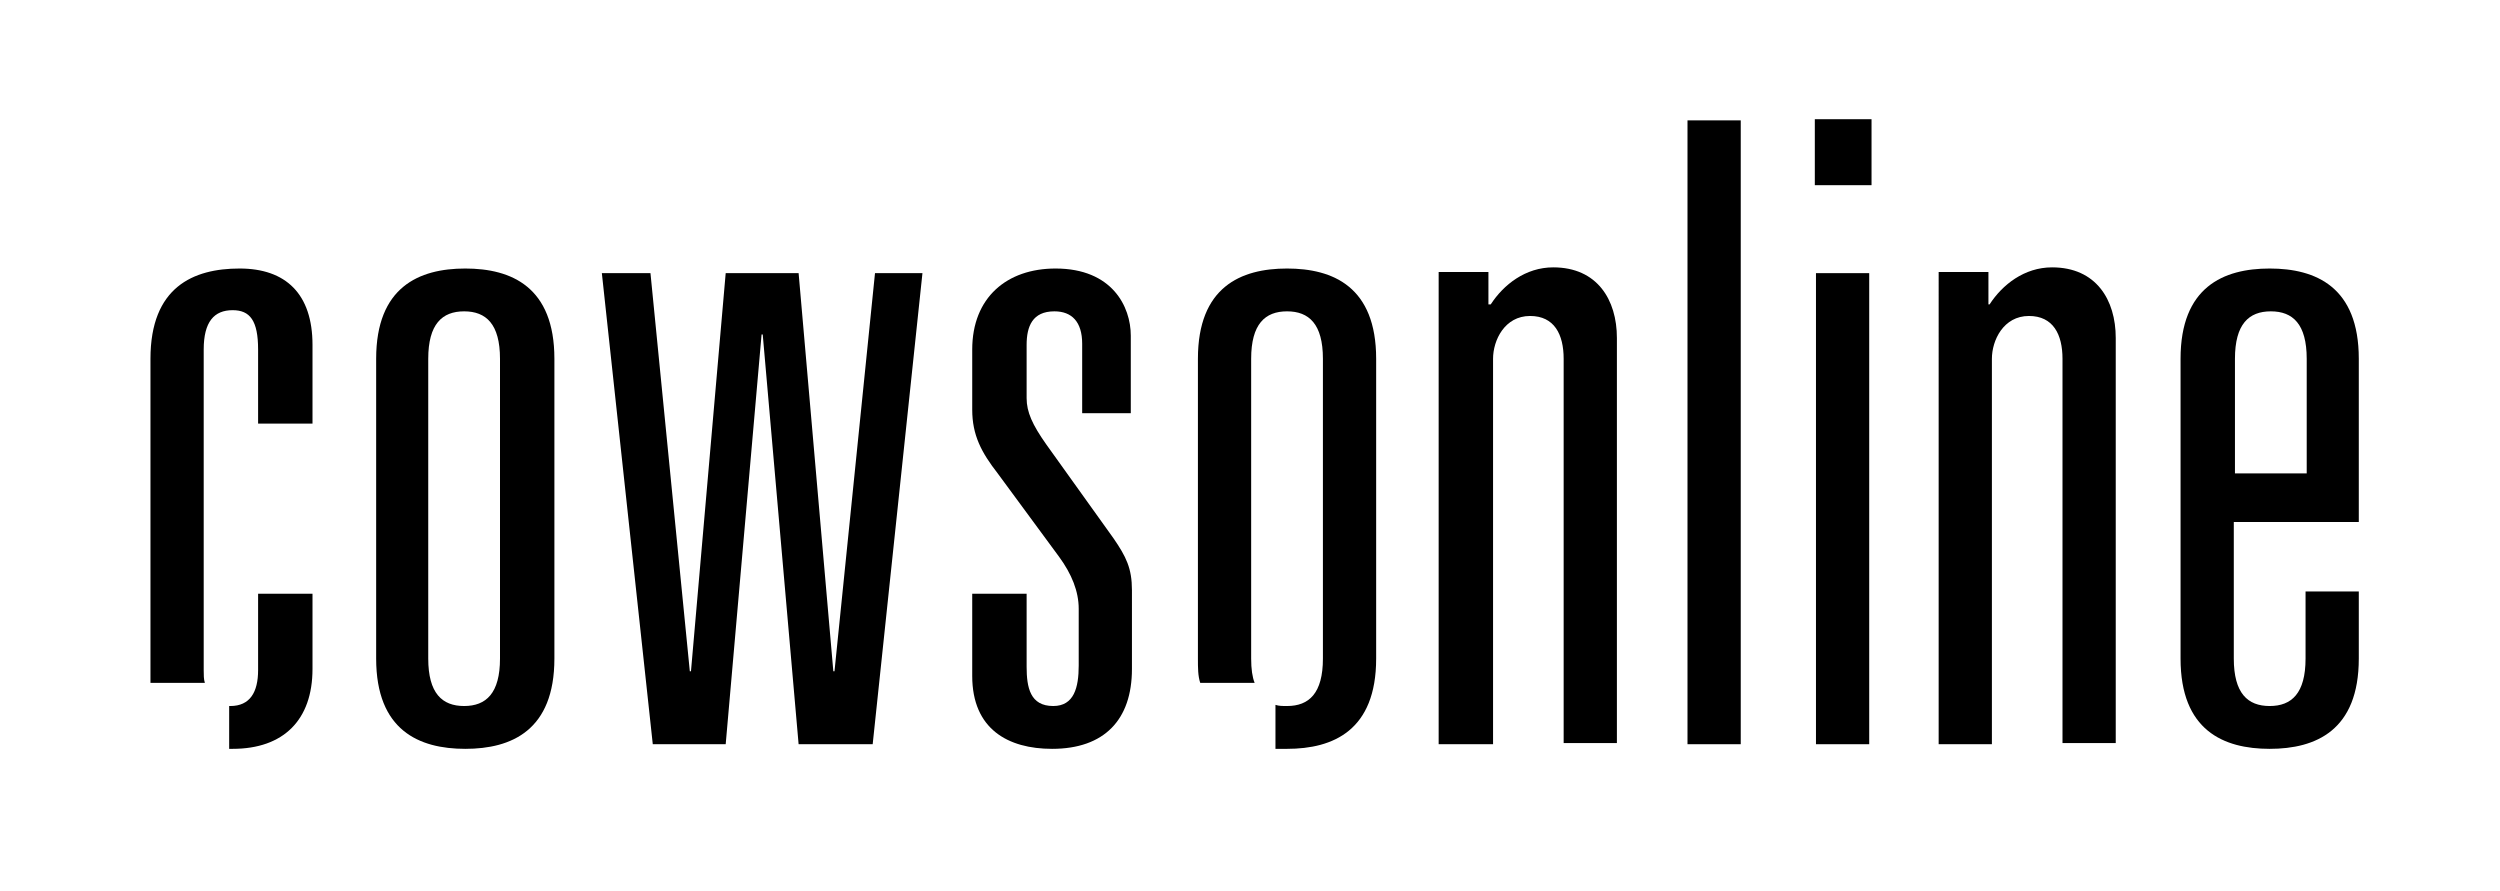
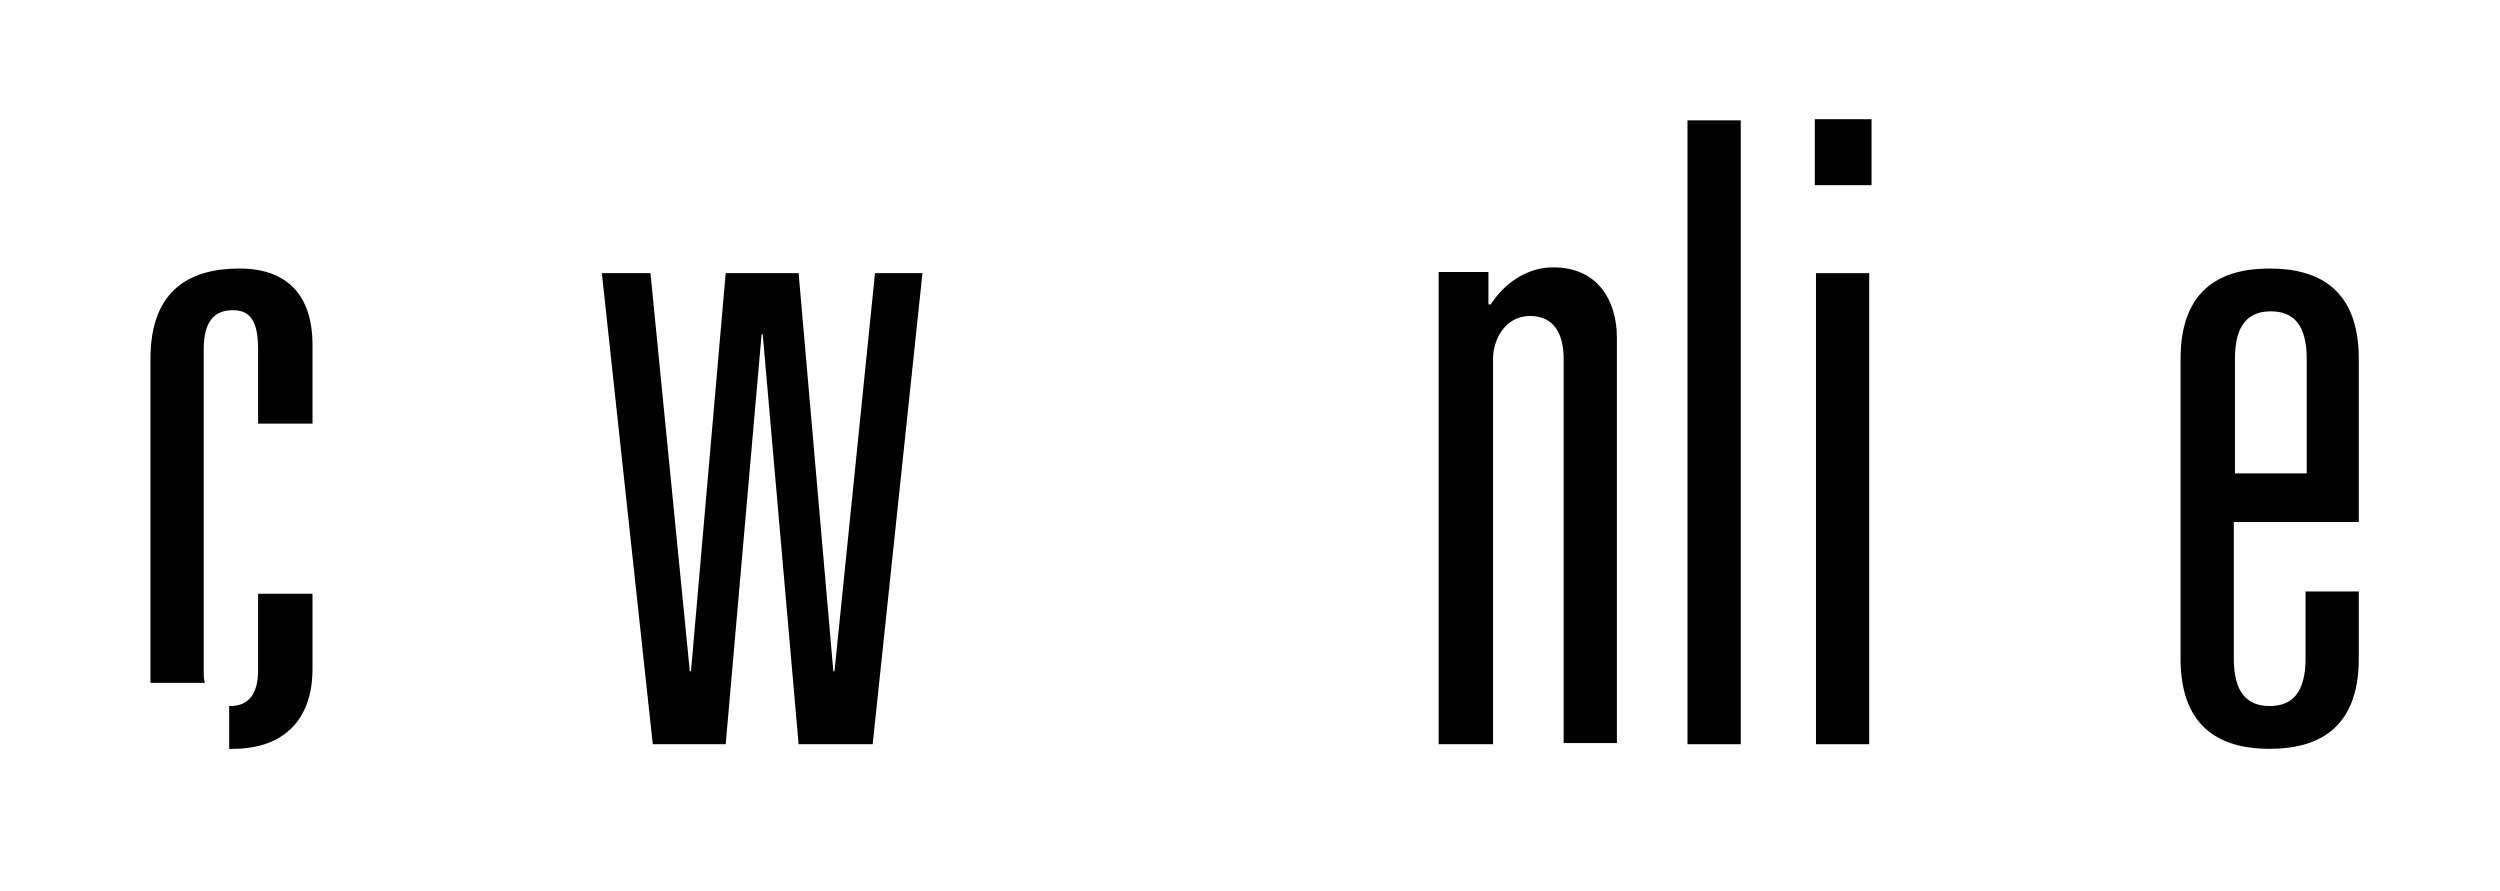
<svg xmlns="http://www.w3.org/2000/svg" version="1.0" x="0px" y="0px" width="216px" height="77px" viewBox="0 0 216 77" style="enable-background:new 0 0 216 77;" xml:space="preserve">
  <g class="shape">
    <path d="M19.7,61l0.2,0c1.7,0,2.4-1.2,2.4-3.1v-6.6H27v6.5c0,4.4-2.5,6.9-6.9,6.9l-0.3,0V61L19.7,61z M22.3,36.5v-6.3    c0-2.5-0.7-3.4-2.2-3.4c-1.6,0-2.5,1-2.5,3.4v27.7c0,0.4,0,0.8,0.1,1.1H13l0-0.4V31c0-6.2,3.7-7.8,7.7-7.8c4,0,6.3,2.2,6.3,6.6v6.8    H22.3L22.3,36.5z" />
-     <path d="M43.2,56.9c0,3-1.2,4.1-3.1,4.1c-1.9,0-3.1-1.1-3.1-4.1V31c0-3,1.2-4.1,3.1-4.1c1.9,0,3.1,1.1,3.1,4.1V56.9    L43.2,56.9z M32.5,56.9c0,6.2,3.7,7.8,7.7,7.8c4,0,7.7-1.6,7.7-7.8V31c0-6.2-3.7-7.8-7.7-7.8c-4,0-7.7,1.6-7.7,7.8V56.9L32.5,56.9z" />
    <polygon points="56.4,64.3 62.7,64.3 65.8,28.9 65.9,28.9 69,64.3 75.4,64.3 79.7,23.6 75.6,23.6 72.1,58 72,58    69,23.6 62.7,23.6 59.7,58 59.6,58 56.2,23.6 52,23.6 56.4,64.3 " />
-     <path d="M93.4,35.7h4.3v-6.7c0-2.5-1.6-5.8-6.5-5.8c-4.2,0-7.2,2.5-7.2,7v5.2c0,2.2,0.8,3.7,2.2,5.5l5.3,7.2    c1.1,1.5,1.7,3,1.7,4.5v4.9c0,1.9-0.4,3.5-2.2,3.5c-2,0-2.3-1.6-2.3-3.4v-6.3H84v7.1c0,4.6,3.1,6.3,6.9,6.3c4.5,0,6.9-2.5,6.9-6.9    V51c0-1.9-0.5-2.9-1.6-4.5l-5.8-8.1c-1.2-1.7-1.7-2.8-1.7-4v-4.6c0-1.6,0.5-2.9,2.4-2.9c1.5,0,2.4,0.9,2.4,2.8V35.7L93.4,35.7z" />
    <path d="M124.4,64.3h4.6V31c0-1.6,1-3.7,3.2-3.7c2.1,0,2.9,1.6,2.9,3.7v33.2h4.6v-35c0-3.3-1.7-6.1-5.5-6.1    c-2.4,0-4.3,1.5-5.4,3.2h-0.2v-2.8h-4.3V64.3L124.4,64.3z" />
    <polygon points="145.8,64.3 150.4,64.3 150.4,10.4 145.8,10.4 145.8,64.3 " />
    <path d="M156.9,64.3h4.6V23.6h-4.6V64.3L156.9,64.3z M156.8,16h4.9v-5.7h-4.9V16L156.8,16z" />
-     <path d="M167.5,64.3h4.6V31c0-1.6,1-3.7,3.2-3.7c2.1,0,2.9,1.6,2.9,3.7v33.2h4.6v-35c0-3.3-1.7-6.1-5.5-6.1    c-2.4,0-4.3,1.5-5.4,3.2h-0.1v-2.8h-4.3V64.3L167.5,64.3z" />
    <path d="M199.2,40.9h-6.1V31c0-3,1.2-4.1,3.1-4.1c1.9,0,3.1,1.1,3.1,4.1V40.9L199.2,40.9z M199.2,56.9    c0,3-1.2,4.1-3.1,4.1c-1.9,0-3.1-1.1-3.1-4.1V45.1h10.8V31c0-6.2-3.7-7.8-7.7-7.8c-4,0-7.7,1.6-7.7,7.8v25.9c0,6.2,3.7,7.8,7.7,7.8    c4,0,7.7-1.6,7.7-7.8v-5.8h-4.6V56.9L199.2,56.9z" />
-     <path d="M103.5,56.9V31c0-6.2,3.7-7.8,7.7-7.8c4,0,7.7,1.6,7.7,7.8v25.9c0,6.2-3.7,7.8-7.7,7.8c-0.3,0-0.7,0-1,0v-3.8    c0.3,0.1,0.6,0.1,1,0.1c1.9,0,3.1-1.1,3.1-4.1V31c0-3-1.2-4.1-3.1-4.1c-1.9,0-3.1,1.1-3.1,4.1v25.9c0,0.9,0.1,1.6,0.3,2.1h-4.7    C103.5,58.4,103.5,57.7,103.5,56.9L103.5,56.9z" />
  </g>
</svg>